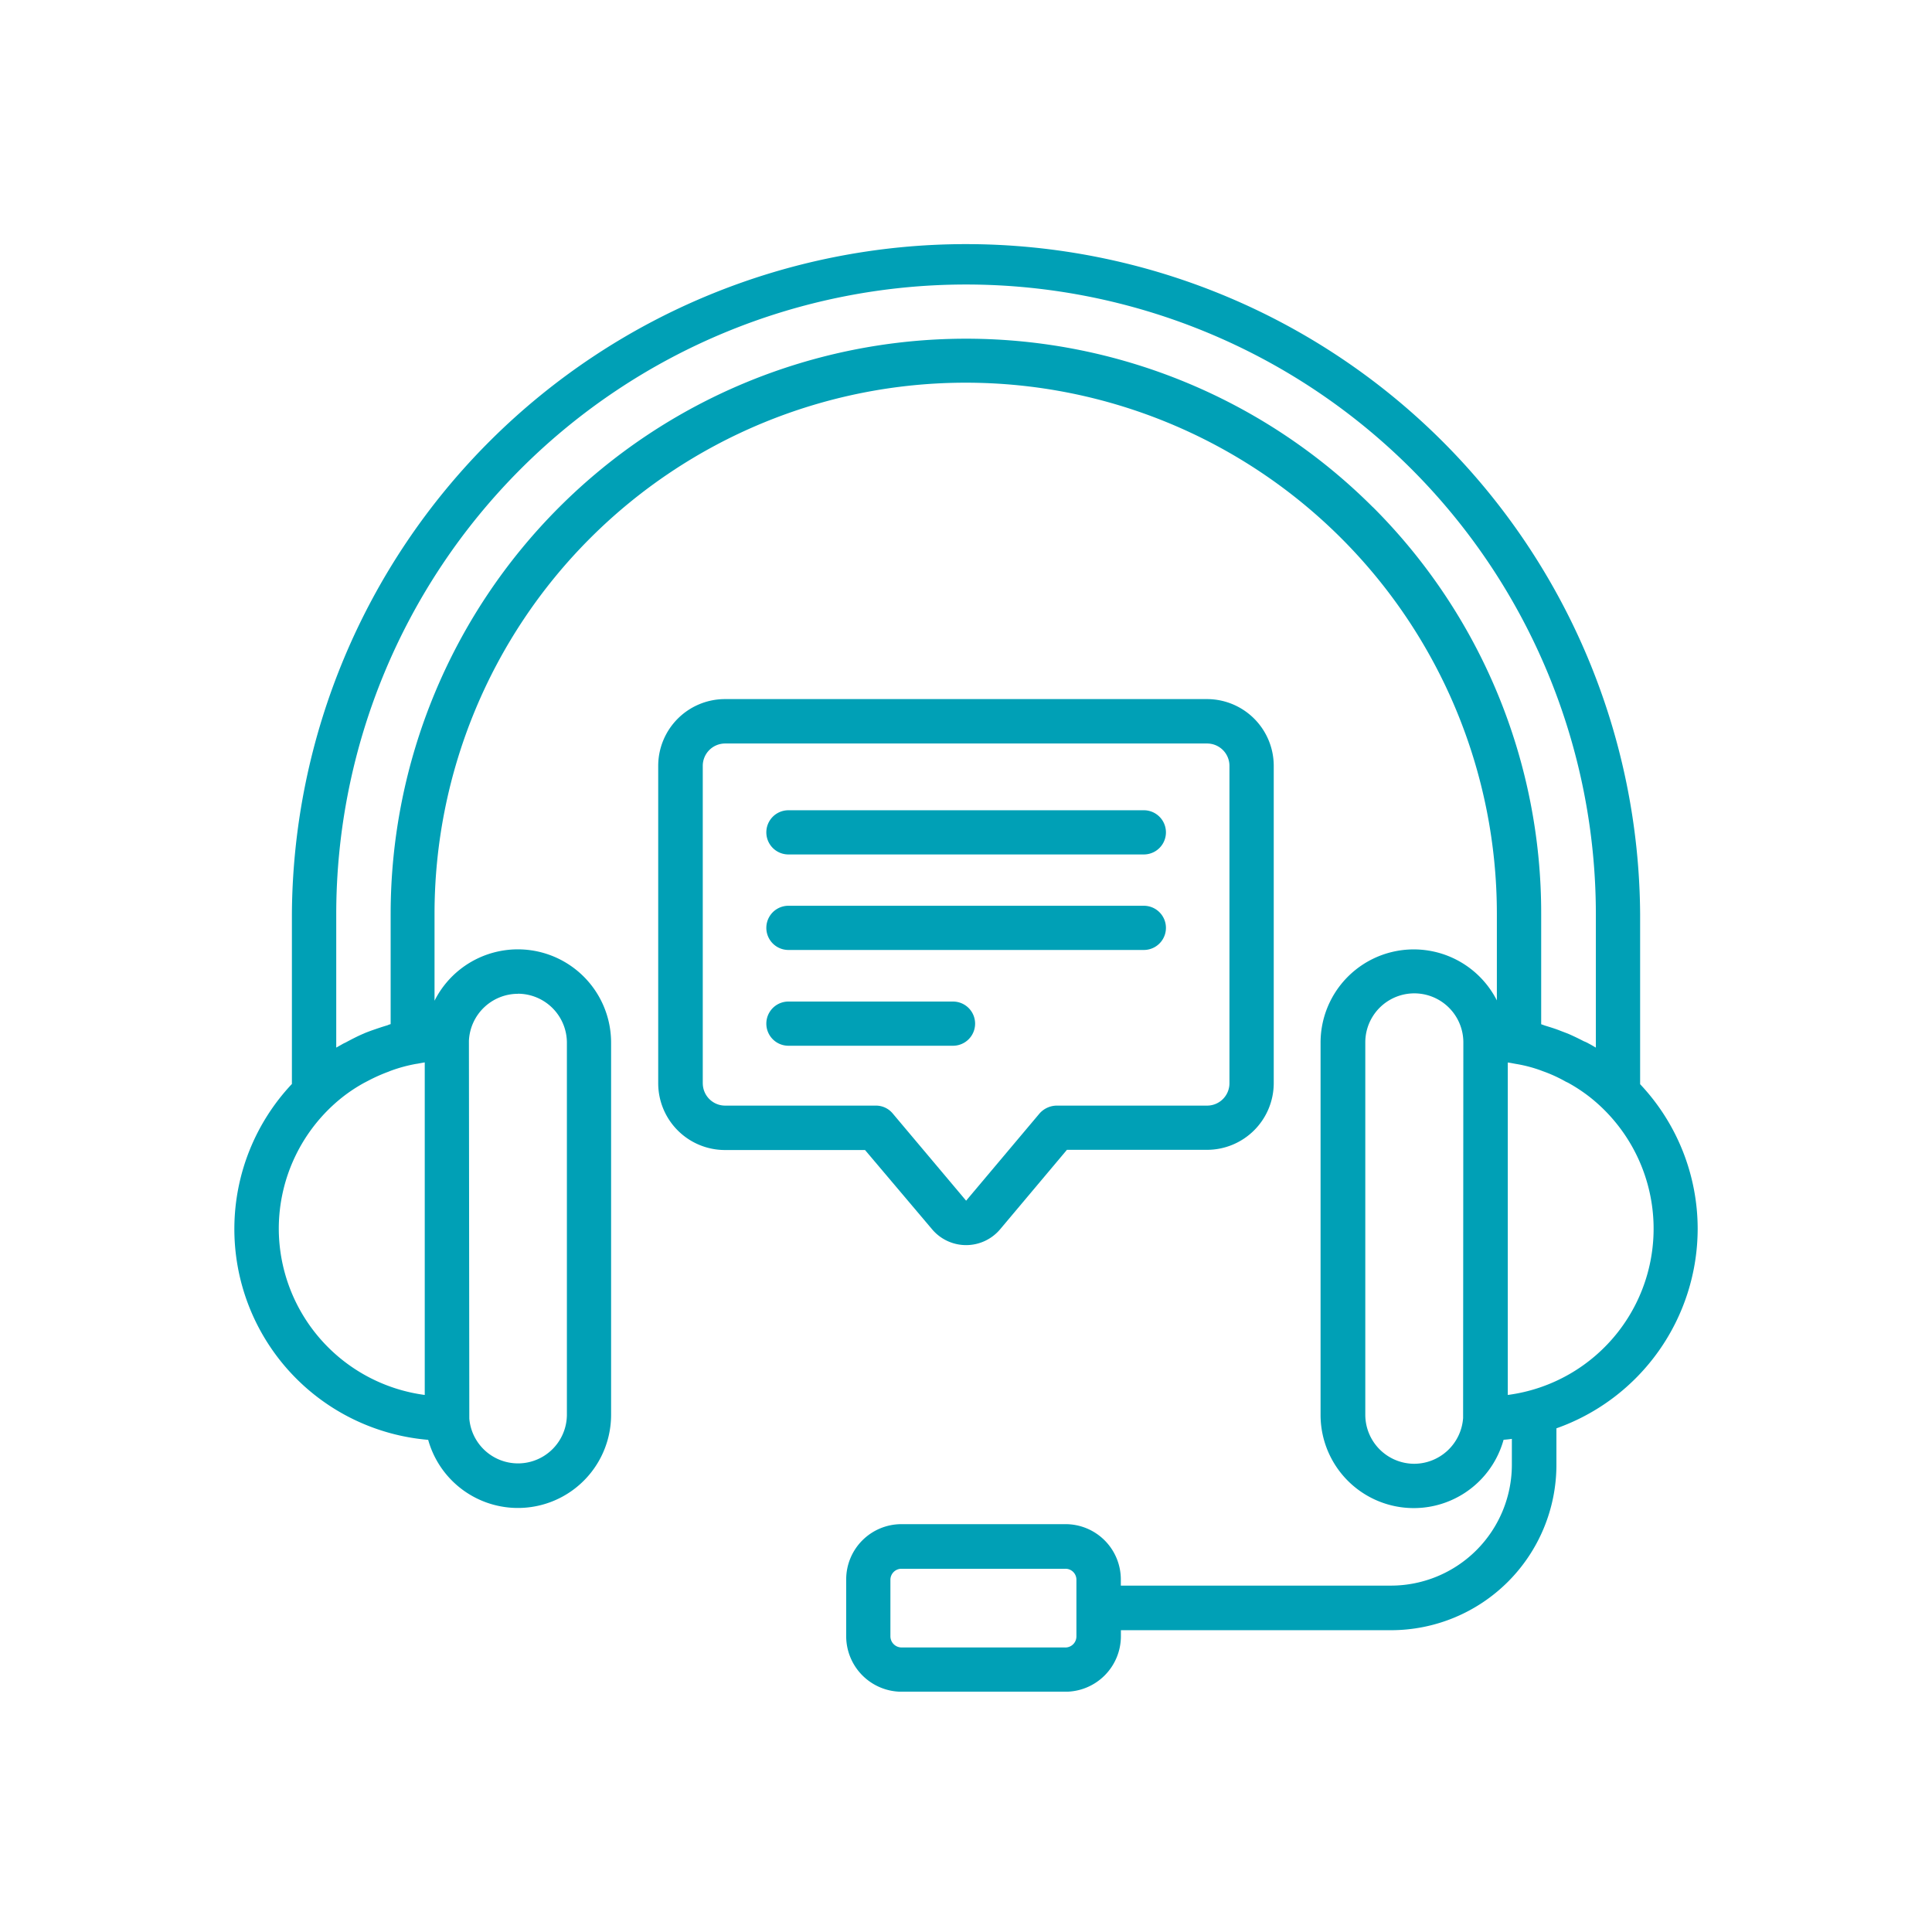
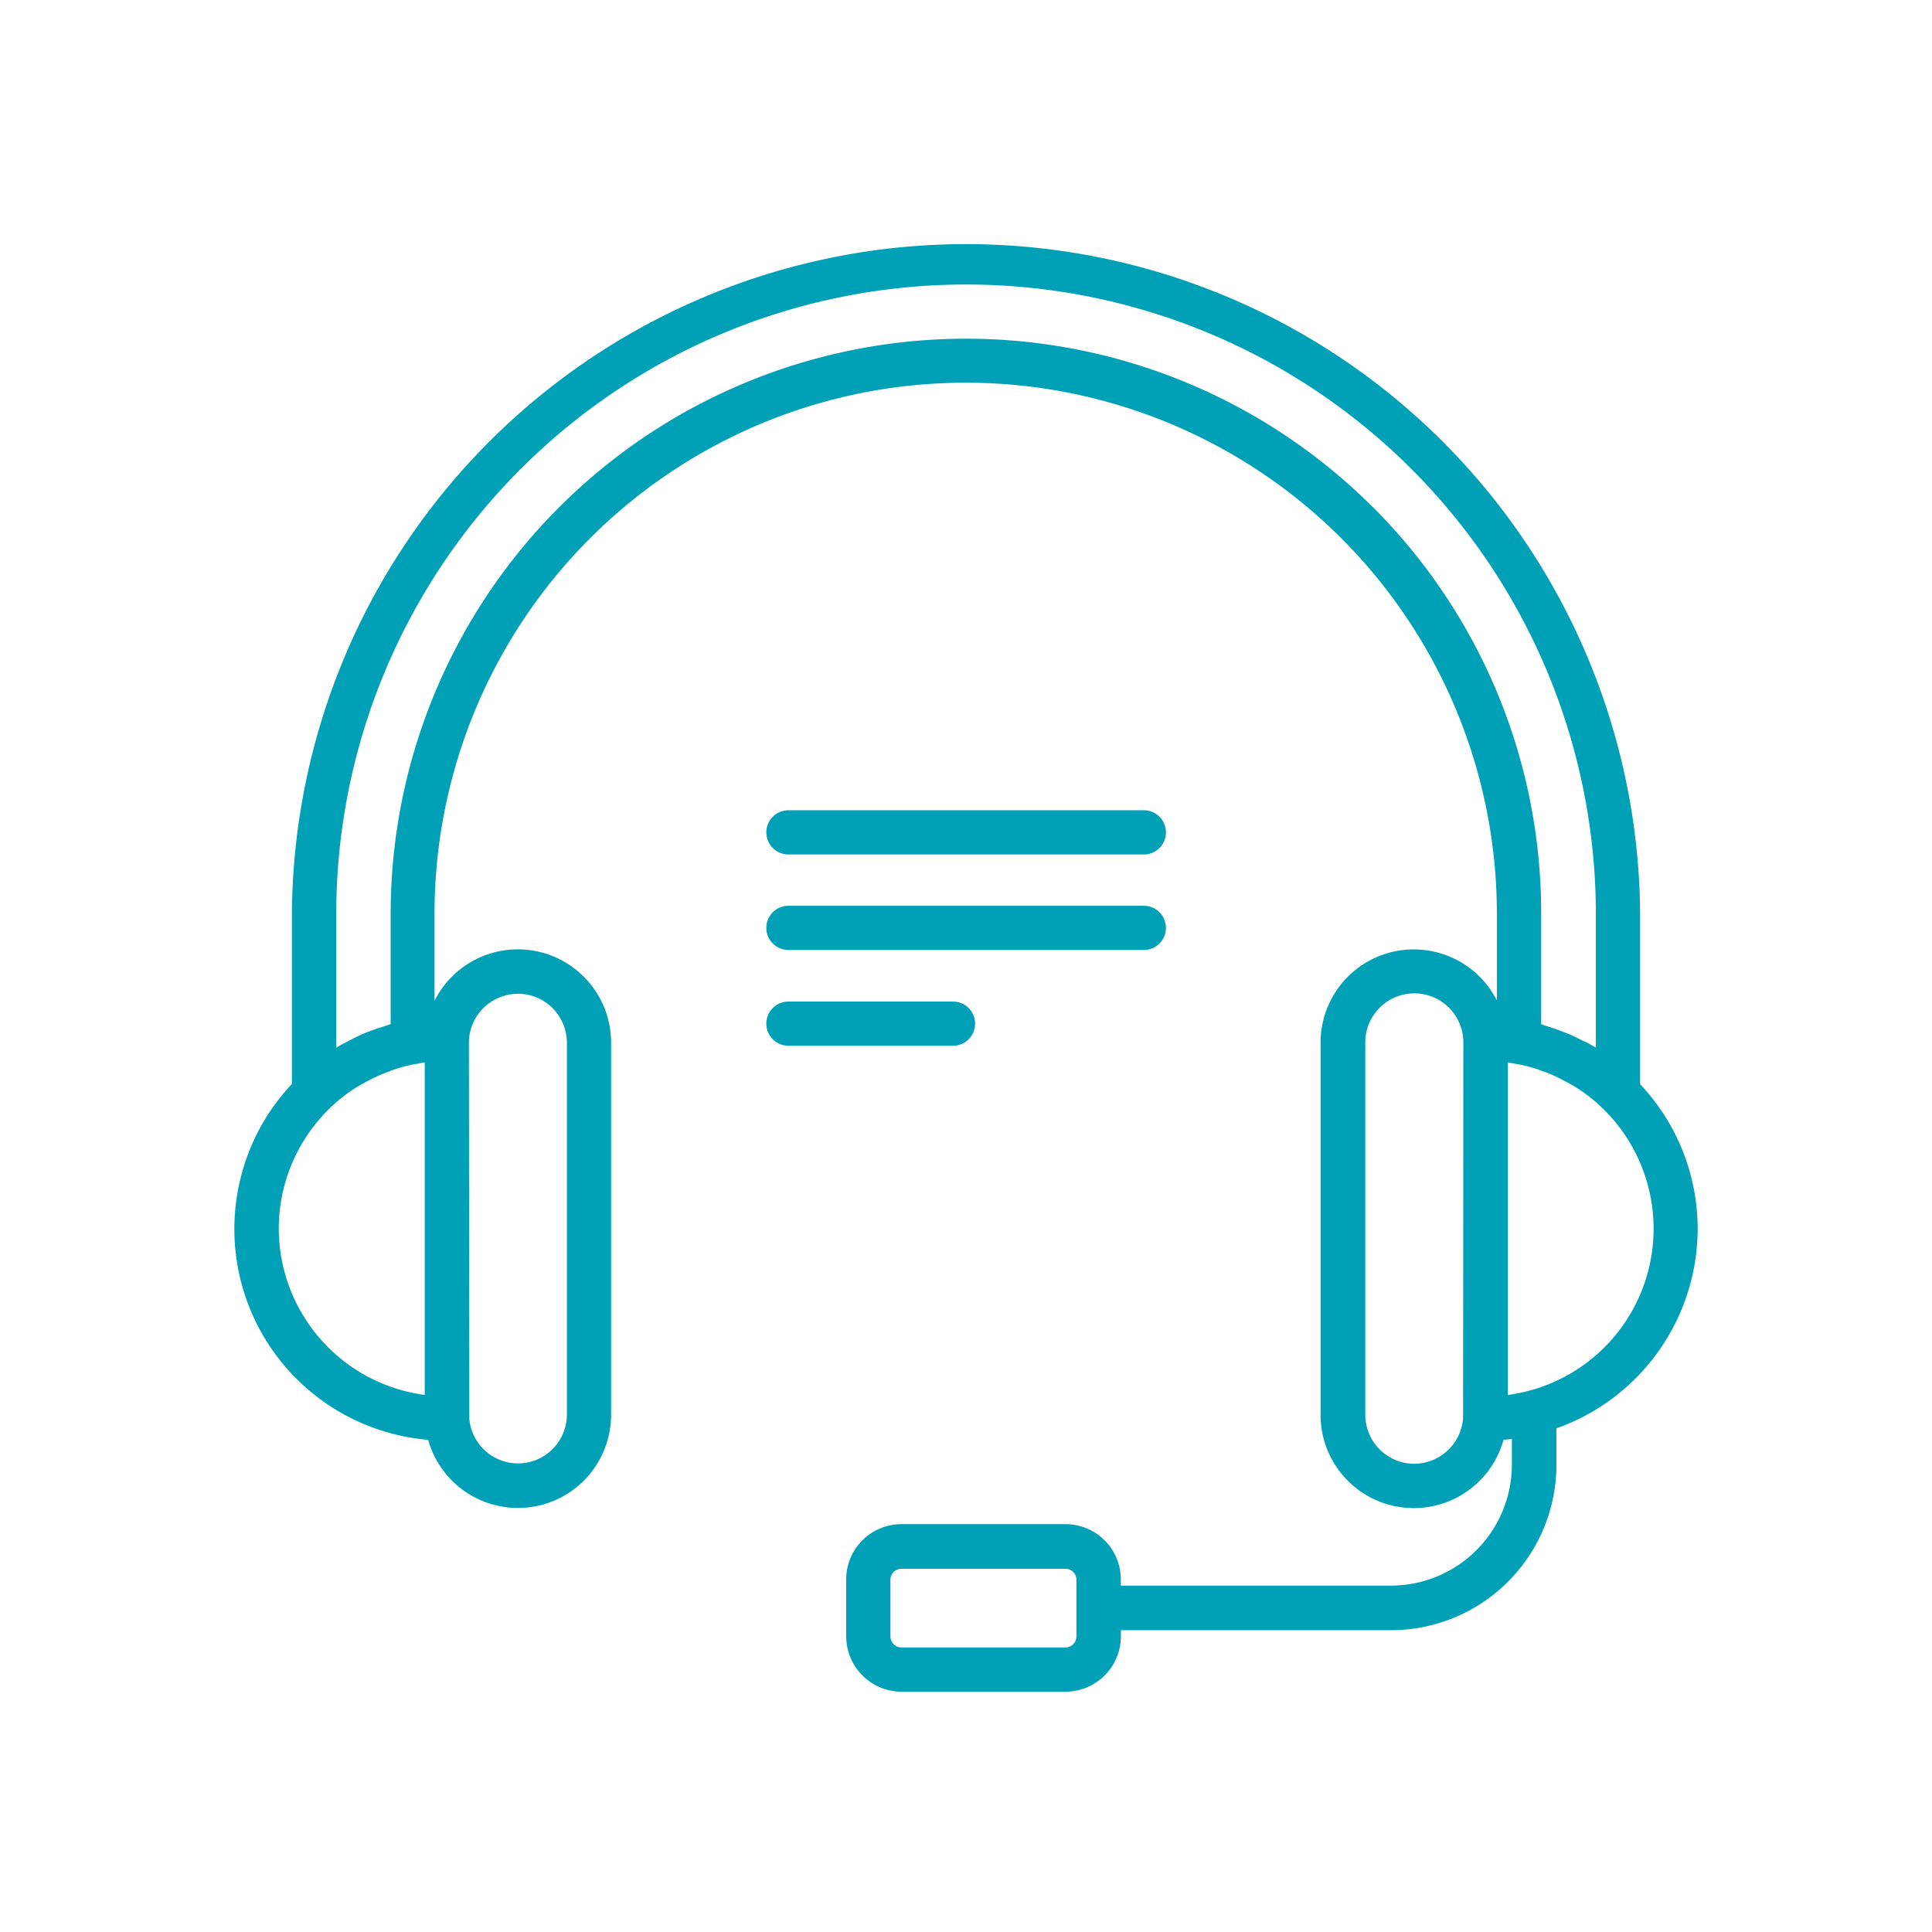
<svg xmlns="http://www.w3.org/2000/svg" width="80" height="80" viewBox="0 0 80 80">
  <defs>
    <clipPath id="clip-path">
      <rect id="Rectangle_22236" data-name="Rectangle 22236" width="80" height="80" fill="none" stroke="#707070" stroke-width="1" />
    </clipPath>
    <clipPath id="clip-path-2">
      <rect id="Rectangle_22235" data-name="Rectangle 22235" width="60.593" height="60.097" fill="none" />
    </clipPath>
  </defs>
  <g id="Mask_Group_1557" data-name="Mask Group 1557" clip-path="url(#clip-path)">
    <g id="Group_25859" data-name="Group 25859" transform="translate(9.704 9.951)">
      <g id="Group_25858" data-name="Group 25858" clip-path="url(#clip-path-2)">
        <path id="Path_52148" data-name="Path 52148" d="M60.593,40.929a8.732,8.732,0,0,0-2.383-5.986V27.909A27.914,27.914,0,0,0,2.383,27.9v7.034A8.761,8.761,0,0,0,8.026,49.67,3.858,3.858,0,0,0,15.6,48.631v-15.4a3.861,3.861,0,0,0-7.311-1.744V27.89a21.994,21.994,0,1,1,43.989,0v3.584a3.859,3.859,0,0,0-7.3,1.754v15.4a3.859,3.859,0,0,0,7.578,1.039c.114-.009.229-.019.343-.038v1.077a5.01,5.01,0,0,1-5,5H36.707v-.257a2.29,2.29,0,0,0-2.3-2.288H27.623a2.288,2.288,0,0,0-2.288,2.288V57.8a2.3,2.3,0,0,0,2.288,2.3h6.787a2.3,2.3,0,0,0,2.3-2.3v-.248H47.9a6.85,6.85,0,0,0,6.844-6.844V49.193A8.777,8.777,0,0,0,60.593,40.929ZM34.409,58.267H27.623a.464.464,0,0,1-.457-.458V55.465a.458.458,0,0,1,.457-.457h6.787a.452.452,0,0,1,.458.457V57.81a.458.458,0,0,1-.458.458M1.84,40.929A6.951,6.951,0,0,1,4.451,35.5a6.561,6.561,0,0,1,.953-.629c.029-.009.048-.029.076-.038a6.97,6.97,0,0,1,.858-.391c.057-.019.114-.048.172-.067A6.273,6.273,0,0,1,7.54,34.1h.01l.315-.057h.019V47.811A6.961,6.961,0,0,1,1.84,40.929Zm9.9-9.732a2.032,2.032,0,0,1,2.03,2.03v15.4a2.024,2.024,0,0,1-4.041.162v-.009L9.713,33.151A2.036,2.036,0,0,1,11.743,31.2Zm35.4-20.15A23.826,23.826,0,0,0,6.472,27.9v4.556a.753.753,0,0,0-.133.048c-.229.067-.448.143-.667.219-.1.038-.21.076-.315.124-.238.1-.467.219-.7.343-.048.029-.1.048-.152.076-.1.057-.2.114-.286.162V27.909a26.079,26.079,0,0,1,52.158,0v5.519c-.1-.057-.191-.114-.286-.162a1.4,1.4,0,0,0-.21-.1q-.329-.172-.658-.315c-.1-.038-.2-.076-.3-.114-.21-.086-.429-.152-.648-.219-.057-.019-.1-.038-.162-.057V27.909A23.749,23.749,0,0,0,47.144,11.047ZM48.86,50.661a2.032,2.032,0,0,1-2.03-2.03v-15.4a2.03,2.03,0,0,1,4.06-.038l-.01,15.575A2.038,2.038,0,0,1,48.86,50.661Zm3.87-2.85V34.047h.019c.133.019.257.048.381.067a5.738,5.738,0,0,1,.963.257c.048.019.1.038.153.057a5.948,5.948,0,0,1,.867.4.88.88,0,0,0,.1.048,6.69,6.69,0,0,1,.925.61,6.943,6.943,0,0,1-3.4,12.324" transform="translate(0 0)" fill="#00a0b6" />
-         <path id="Path_52149" data-name="Path 52149" d="M154.228,176.56a1.842,1.842,0,0,0,2.821,0l2.764-3.288h5.8a2.766,2.766,0,0,0,2.764-2.764V157.372a2.766,2.766,0,0,0-2.764-2.764h-19.96a2.766,2.766,0,0,0-2.764,2.764v13.144a2.766,2.766,0,0,0,2.764,2.764h5.8Zm-9.494-6.043V157.372a.925.925,0,0,1,.925-.925h19.96a.925.925,0,0,1,.924.925v13.144a.925.925,0,0,1-.924.925h-6.234a.964.964,0,0,0-.705.324l-3.041,3.613-3.041-3.613a.9.9,0,0,0-.705-.324h-6.234A.926.926,0,0,1,144.735,170.516Z" transform="translate(-125.338 -135.611)" fill="#00a0b6" />
        <path id="Path_52150" data-name="Path 52150" d="M180.193,193.907H194.91a.915.915,0,0,0,0-1.83H180.193a.915.915,0,0,0,0,1.83Z" transform="translate(-157.25 -168.477)" fill="#00a0b6" />
        <path id="Path_52151" data-name="Path 52151" d="M180.193,226.1H194.91a.915.915,0,0,0,0-1.83H180.193a.915.915,0,0,0,0,1.83Z" transform="translate(-157.25 -196.715)" fill="#00a0b6" />
        <path id="Path_52152" data-name="Path 52152" d="M187.923,257.458a.915.915,0,0,0-.915-.915h-6.815a.915.915,0,0,0,0,1.83h6.815a.915.915,0,0,0,.915-.915" transform="translate(-157.25 -225.022)" fill="#00a0b6" />
      </g>
    </g>
  </g>
</svg>